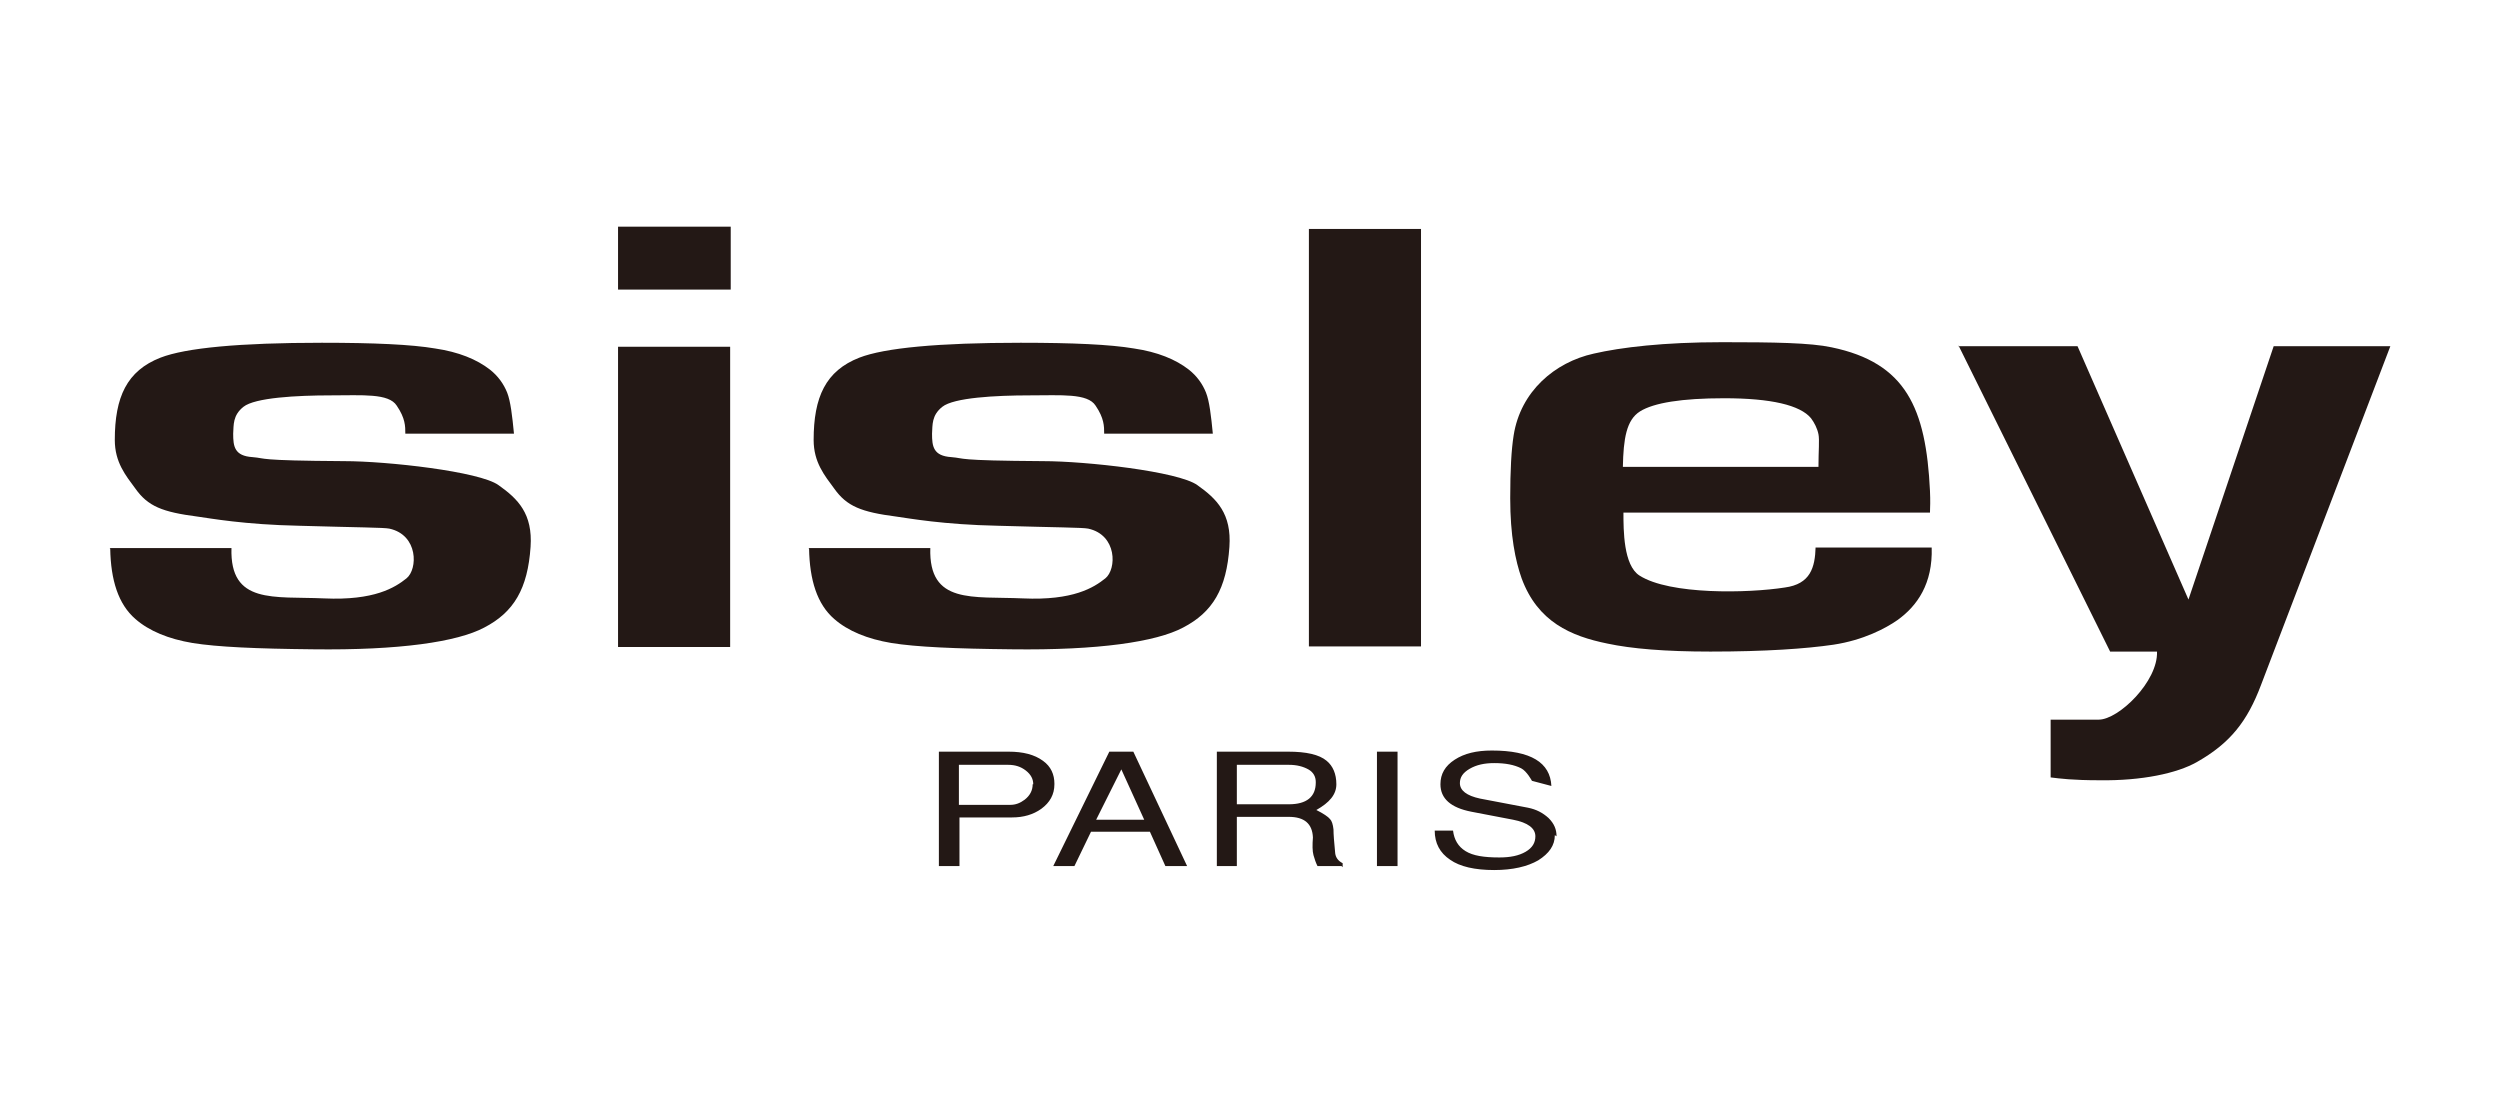
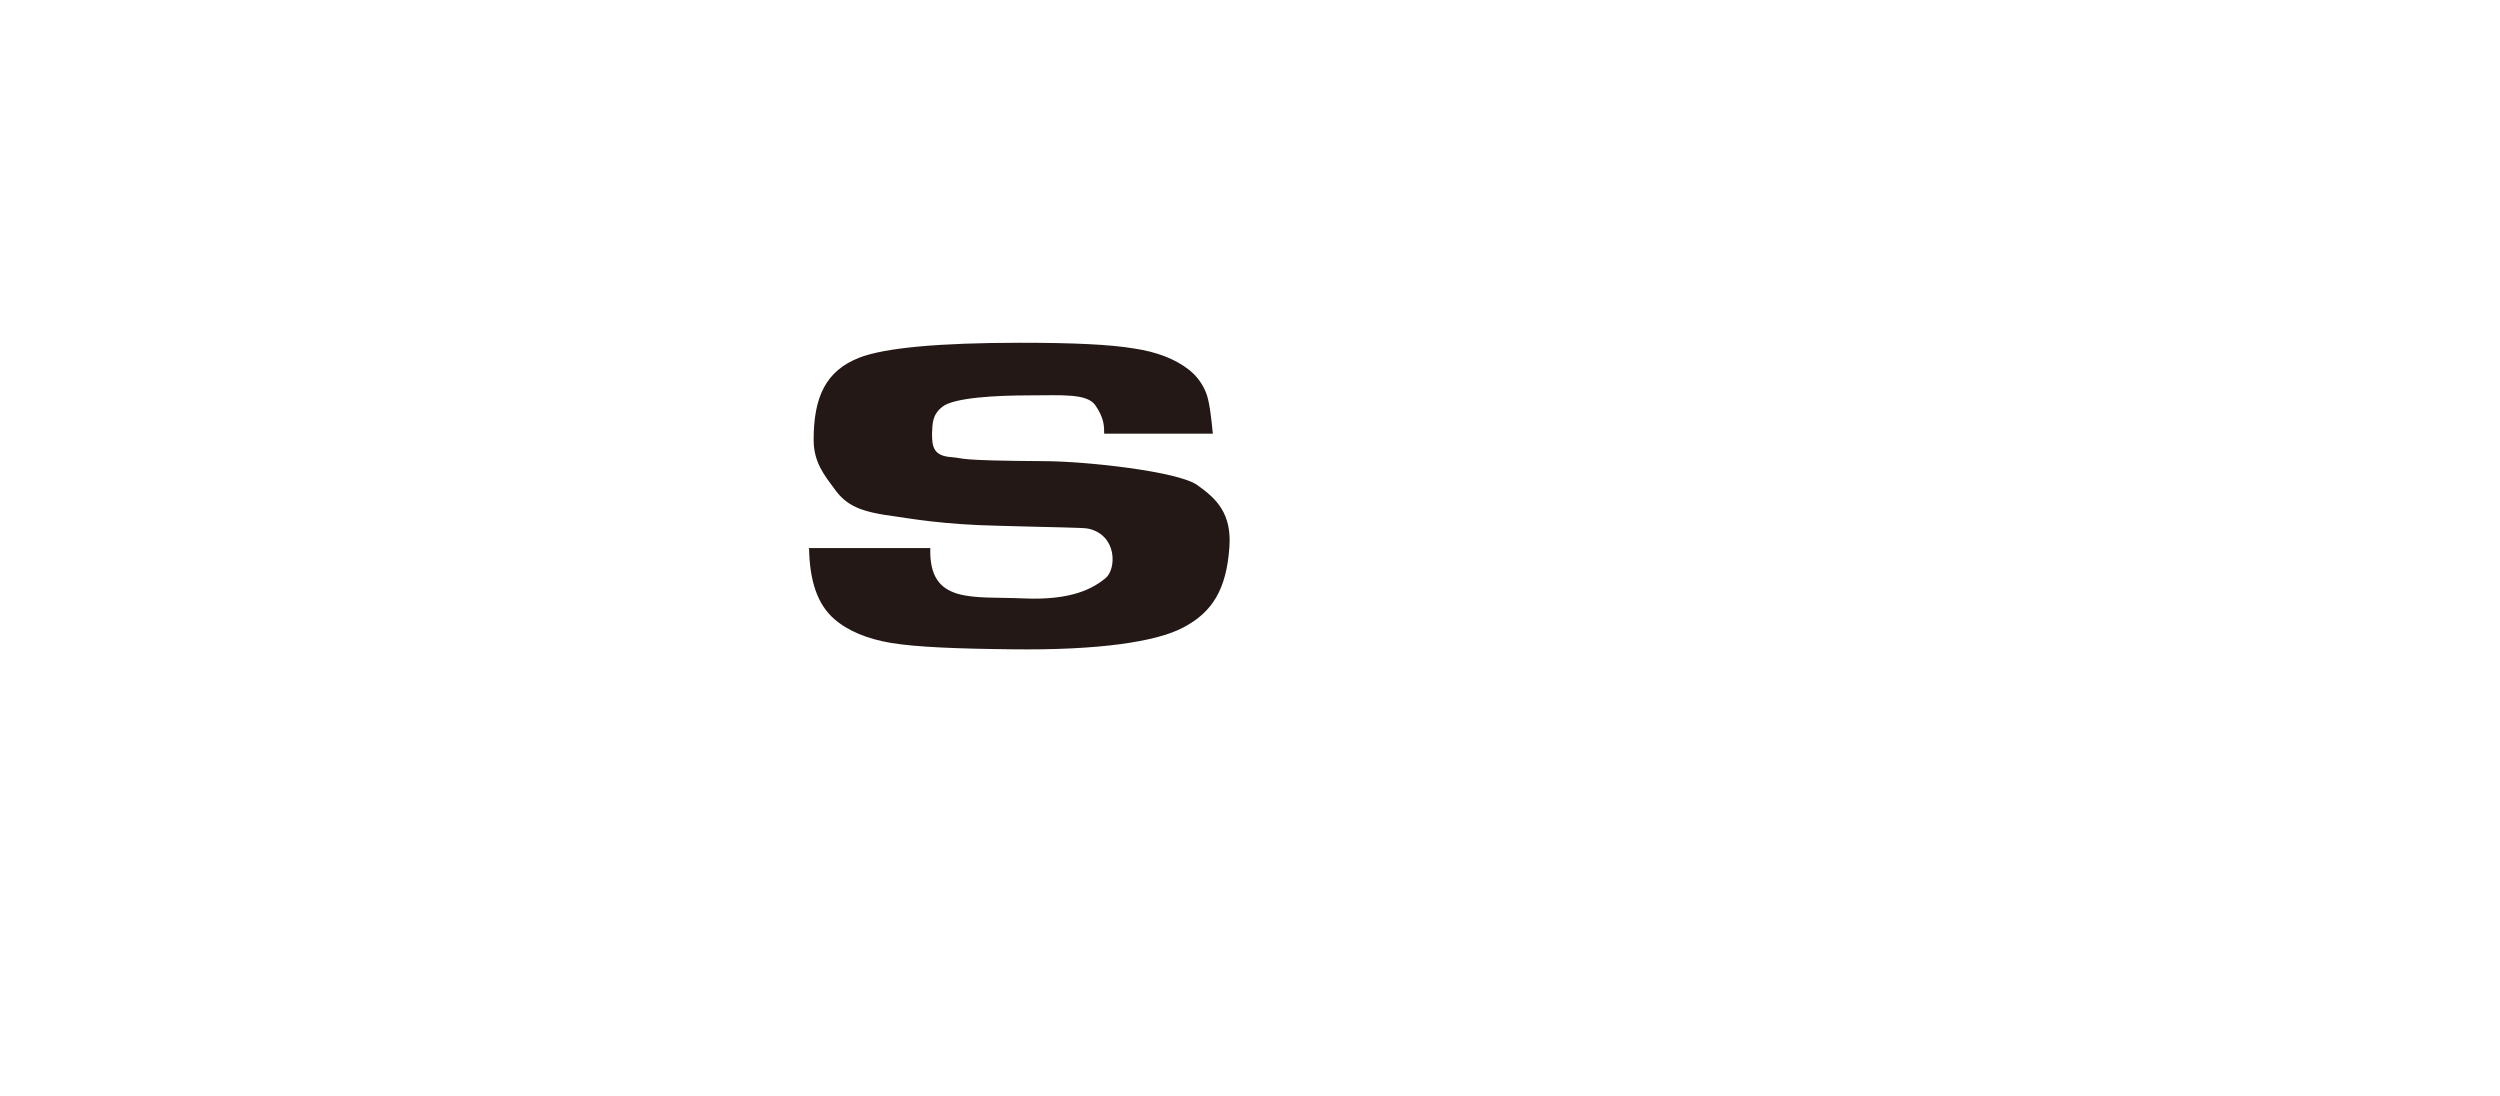
<svg xmlns="http://www.w3.org/2000/svg" width="114" height="50" viewBox="0 0 114 50" fill="none">
-   <path d="M5 24.992H10.555C10.476 27.574 12.485 27.183 14.779 27.287C17.074 27.391 18.013 26.791 18.535 26.374C19.056 25.957 19.082 24.392 17.752 24.105C17.491 24.053 16.344 24.053 13.658 23.975C11.128 23.923 9.59 23.636 9.016 23.558C7.399 23.349 6.747 23.088 6.174 22.28C5.73 21.68 5.235 21.08 5.235 20.063C5.235 18.107 5.782 16.908 7.321 16.308C8.468 15.864 10.92 15.63 14.675 15.63C17.048 15.63 18.769 15.708 19.839 15.89C20.908 16.047 21.742 16.386 22.342 16.855C22.707 17.142 22.968 17.507 23.125 17.899C23.281 18.29 23.359 18.968 23.437 19.776H18.483C18.483 19.437 18.483 19.072 18.091 18.498C17.726 17.925 16.527 18.029 15.092 18.029C13.528 18.029 11.624 18.133 11.102 18.55C10.607 18.942 10.659 19.385 10.633 19.776C10.633 20.35 10.685 20.793 11.52 20.845C12.172 20.898 11.624 21.002 15.692 21.028C17.648 21.028 21.873 21.497 22.733 22.123C23.62 22.749 24.298 23.427 24.194 24.94C24.063 26.843 23.437 27.913 22.081 28.617C20.856 29.269 18.222 29.66 14.258 29.608C11.702 29.582 9.903 29.503 8.781 29.321C7.686 29.138 6.799 28.773 6.174 28.226C5.391 27.548 5.052 26.452 5.026 25.018L5 24.992Z" fill="#231815" />
-   <path d="M59.686 10.44H64.798V29.477H59.686V10.44Z" fill="#231815" />
+   <path d="M59.686 10.44H64.798H59.686V10.44Z" fill="#231815" />
  <path d="M36.868 24.992H42.422C42.344 27.574 44.352 27.183 46.647 27.287C48.942 27.391 49.881 26.791 50.402 26.374C50.924 25.957 50.95 24.392 49.62 24.105C49.359 24.053 48.212 24.053 45.526 23.975C42.996 23.923 41.458 23.636 40.884 23.558C39.267 23.349 38.615 23.088 38.041 22.28C37.598 21.68 37.102 21.08 37.102 20.063C37.102 18.107 37.65 16.908 39.189 16.308C40.336 15.864 42.788 15.63 46.543 15.63C48.916 15.63 50.637 15.708 51.706 15.89C52.776 16.047 53.61 16.386 54.21 16.855C54.575 17.142 54.836 17.507 54.992 17.899C55.149 18.29 55.227 18.968 55.305 19.776H50.35C50.35 19.437 50.35 19.072 49.959 18.498C49.594 17.925 48.394 18.029 46.96 18.029C45.395 18.029 43.492 18.133 42.97 18.55C42.474 18.942 42.527 19.385 42.501 19.776C42.501 20.35 42.553 20.793 43.387 20.845C44.039 20.898 43.492 21.002 47.56 21.028C49.516 21.028 53.74 21.497 54.601 22.123C55.488 22.749 56.166 23.427 56.061 24.94C55.931 26.843 55.305 27.913 53.949 28.617C52.723 29.269 50.089 29.66 46.126 29.608C43.57 29.582 41.77 29.503 40.649 29.321C39.554 29.138 38.667 28.773 38.041 28.226C37.259 27.548 36.92 26.452 36.894 25.018L36.868 24.992Z" fill="#231815" />
-   <path d="M28.183 15.812H33.295V29.503H28.183V15.812ZM28.183 10.336H33.321V13.205H28.183V10.336Z" fill="#231815" />
-   <path d="M82.792 24.966H88.085C88.138 26.609 87.433 27.626 86.521 28.278C85.999 28.643 84.982 29.191 83.6 29.399C82.348 29.582 80.497 29.712 77.993 29.712C75.933 29.712 74.394 29.582 73.299 29.347C71.63 29.008 70.118 28.356 69.387 26.374C69.1 25.566 68.866 24.418 68.866 22.723C68.866 21.445 68.918 20.507 69.022 19.855C69.335 17.847 70.9 16.517 72.673 16.125C73.925 15.838 75.855 15.604 78.541 15.604C80.888 15.604 82.557 15.63 83.522 15.838C86.912 16.543 87.825 18.603 88.007 22.384C88.007 22.593 88.033 22.671 88.007 23.375H74.029C74.029 24.184 74.029 25.774 74.759 26.244C76.142 27.131 79.714 27.052 81.383 26.791C82.557 26.635 82.766 25.879 82.792 24.94V24.966ZM82.922 21.289C82.922 20.559 82.974 20.063 82.922 19.802C82.87 19.542 82.739 19.281 82.583 19.072C82.088 18.472 80.757 18.16 78.619 18.16C76.689 18.16 75.411 18.368 74.785 18.759C74.16 19.151 74.029 20.011 74.003 21.289H82.922Z" fill="#231815" />
-   <path d="M89.285 15.786H94.735L99.794 27.339L103.68 15.786H109L103.106 31.225C102.48 32.894 101.698 33.885 100.185 34.745C99.273 35.267 97.656 35.606 95.752 35.58C94.5 35.58 93.927 35.502 93.509 35.45V32.816H95.7C96.613 32.816 98.412 31.068 98.36 29.712H96.222L89.311 15.76L89.285 15.786Z" fill="#231815" />
-   <path fill-rule="evenodd" clip-rule="evenodd" d="M70.9 38.083C70.9 38.553 70.639 38.918 70.144 39.231C69.648 39.517 68.97 39.674 68.136 39.674C67.249 39.674 66.571 39.517 66.127 39.205C65.658 38.892 65.423 38.448 65.423 37.875H66.258C66.31 38.292 66.493 38.605 66.832 38.813C67.171 39.022 67.666 39.1 68.37 39.1C68.866 39.1 69.257 39.022 69.57 38.84C69.883 38.657 70.013 38.422 70.013 38.135C70.013 37.77 69.674 37.51 68.996 37.379L67.092 37.014C66.154 36.831 65.684 36.414 65.684 35.762C65.684 35.293 65.893 34.928 66.336 34.641C66.779 34.354 67.327 34.224 68.031 34.224C69.805 34.224 70.691 34.771 70.743 35.84L69.857 35.606C69.857 35.606 69.622 35.163 69.361 35.032C69.048 34.876 68.657 34.797 68.136 34.797C67.692 34.797 67.327 34.876 67.014 35.058C66.701 35.241 66.571 35.449 66.571 35.71C66.571 36.049 66.884 36.284 67.484 36.414L69.674 36.831C70.065 36.91 70.352 37.066 70.613 37.301C70.874 37.562 70.978 37.822 70.978 38.135L70.9 38.083ZM63.728 39.492H62.789V34.276H63.728V39.492ZM61.173 39.492H60.077C59.999 39.335 59.947 39.178 59.895 38.996C59.843 38.813 59.843 38.527 59.869 38.188C59.843 37.562 59.478 37.249 58.773 37.249H56.4V39.492H55.488V34.276H58.747C59.556 34.276 60.156 34.406 60.495 34.693C60.782 34.928 60.938 35.293 60.938 35.762C60.938 36.232 60.625 36.597 60.025 36.936C60.338 37.092 60.573 37.249 60.651 37.353C60.729 37.431 60.782 37.588 60.807 37.822C60.807 38.031 60.834 38.396 60.886 38.918C60.912 39.1 61.016 39.257 61.225 39.361V39.544L61.173 39.492ZM59.999 35.658C59.999 35.423 59.895 35.215 59.66 35.084C59.425 34.954 59.139 34.876 58.773 34.876H56.4V36.675H58.773C59.582 36.675 59.999 36.336 59.999 35.684V35.658ZM54.158 39.492H53.141L52.436 37.927H49.75L48.994 39.492H48.029L50.585 34.276H51.68L54.132 39.492H54.158ZM52.176 37.379L51.133 35.084L49.985 37.379H52.15H52.176ZM48.081 35.762C48.081 36.232 47.873 36.597 47.481 36.884C47.116 37.144 46.673 37.275 46.151 37.275H43.752V39.492H42.813V34.276H45.995C46.647 34.276 47.169 34.406 47.56 34.693C47.925 34.954 48.081 35.319 48.081 35.736V35.762ZM47.116 35.762C47.116 35.528 47.012 35.319 46.777 35.136C46.543 34.954 46.282 34.876 45.969 34.876H43.726V36.701H46.073C46.308 36.701 46.517 36.623 46.725 36.466C46.96 36.284 47.09 36.049 47.09 35.762H47.116Z" fill="#231815" />
</svg>